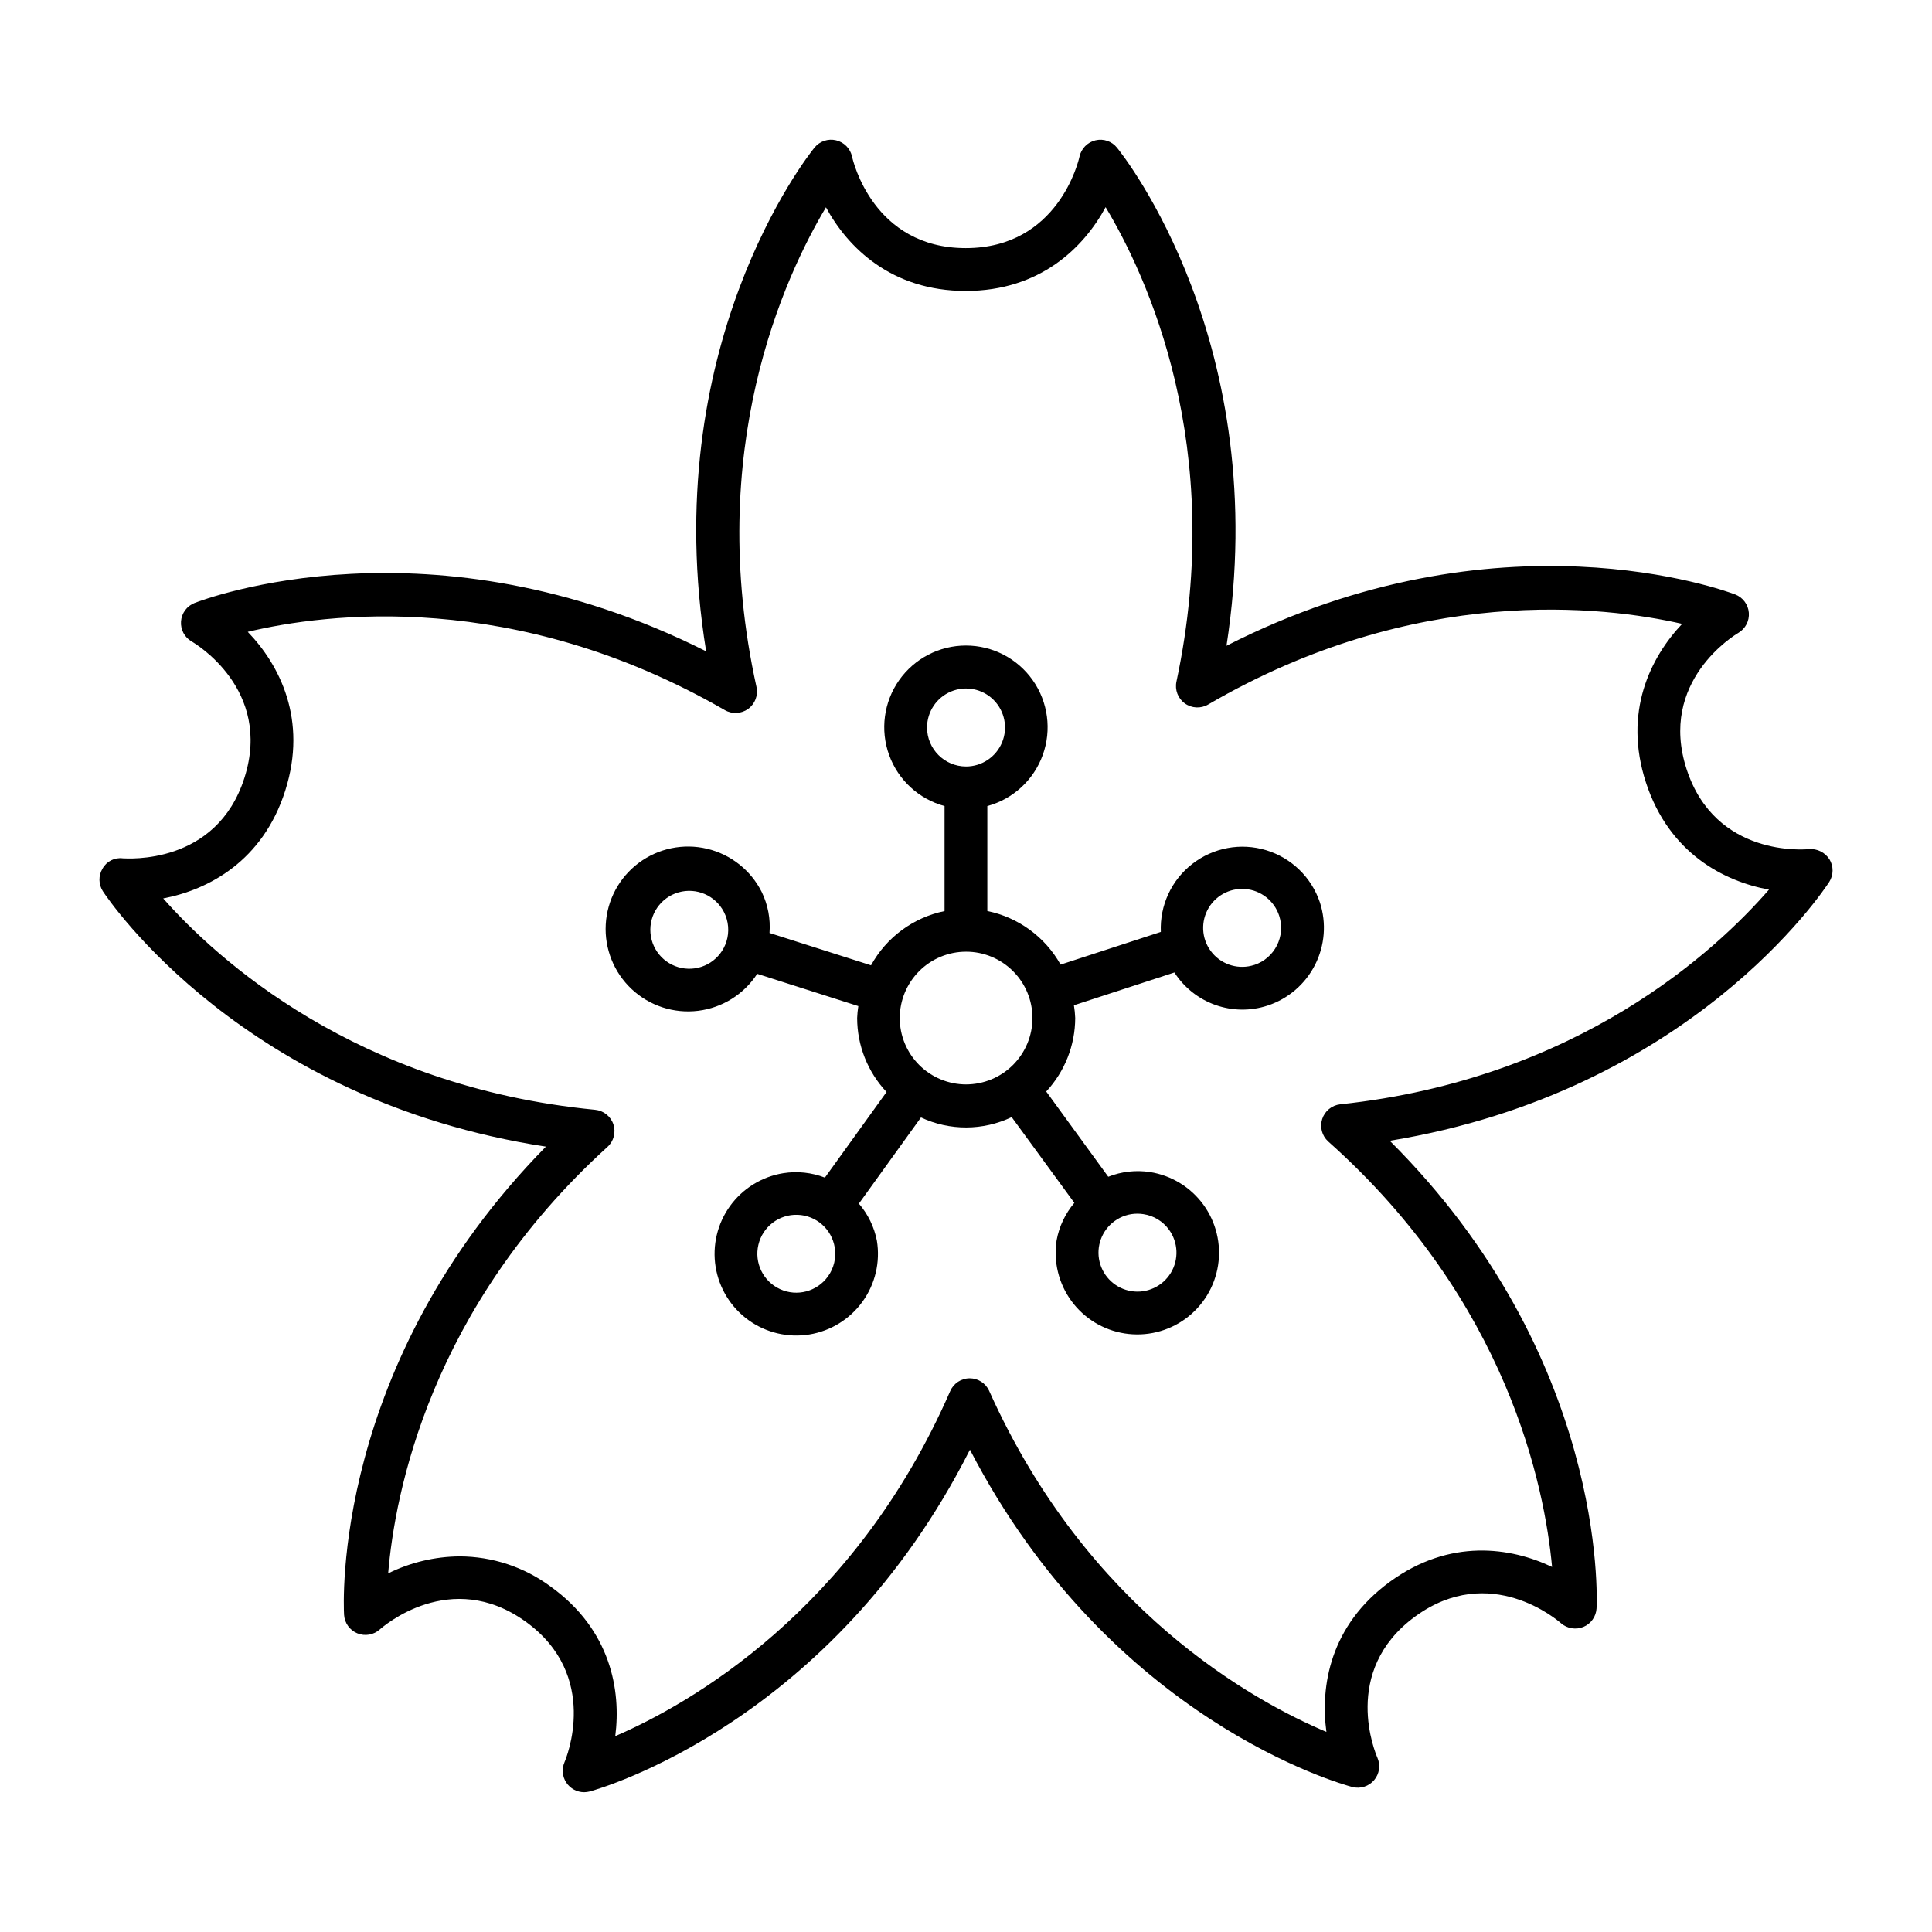
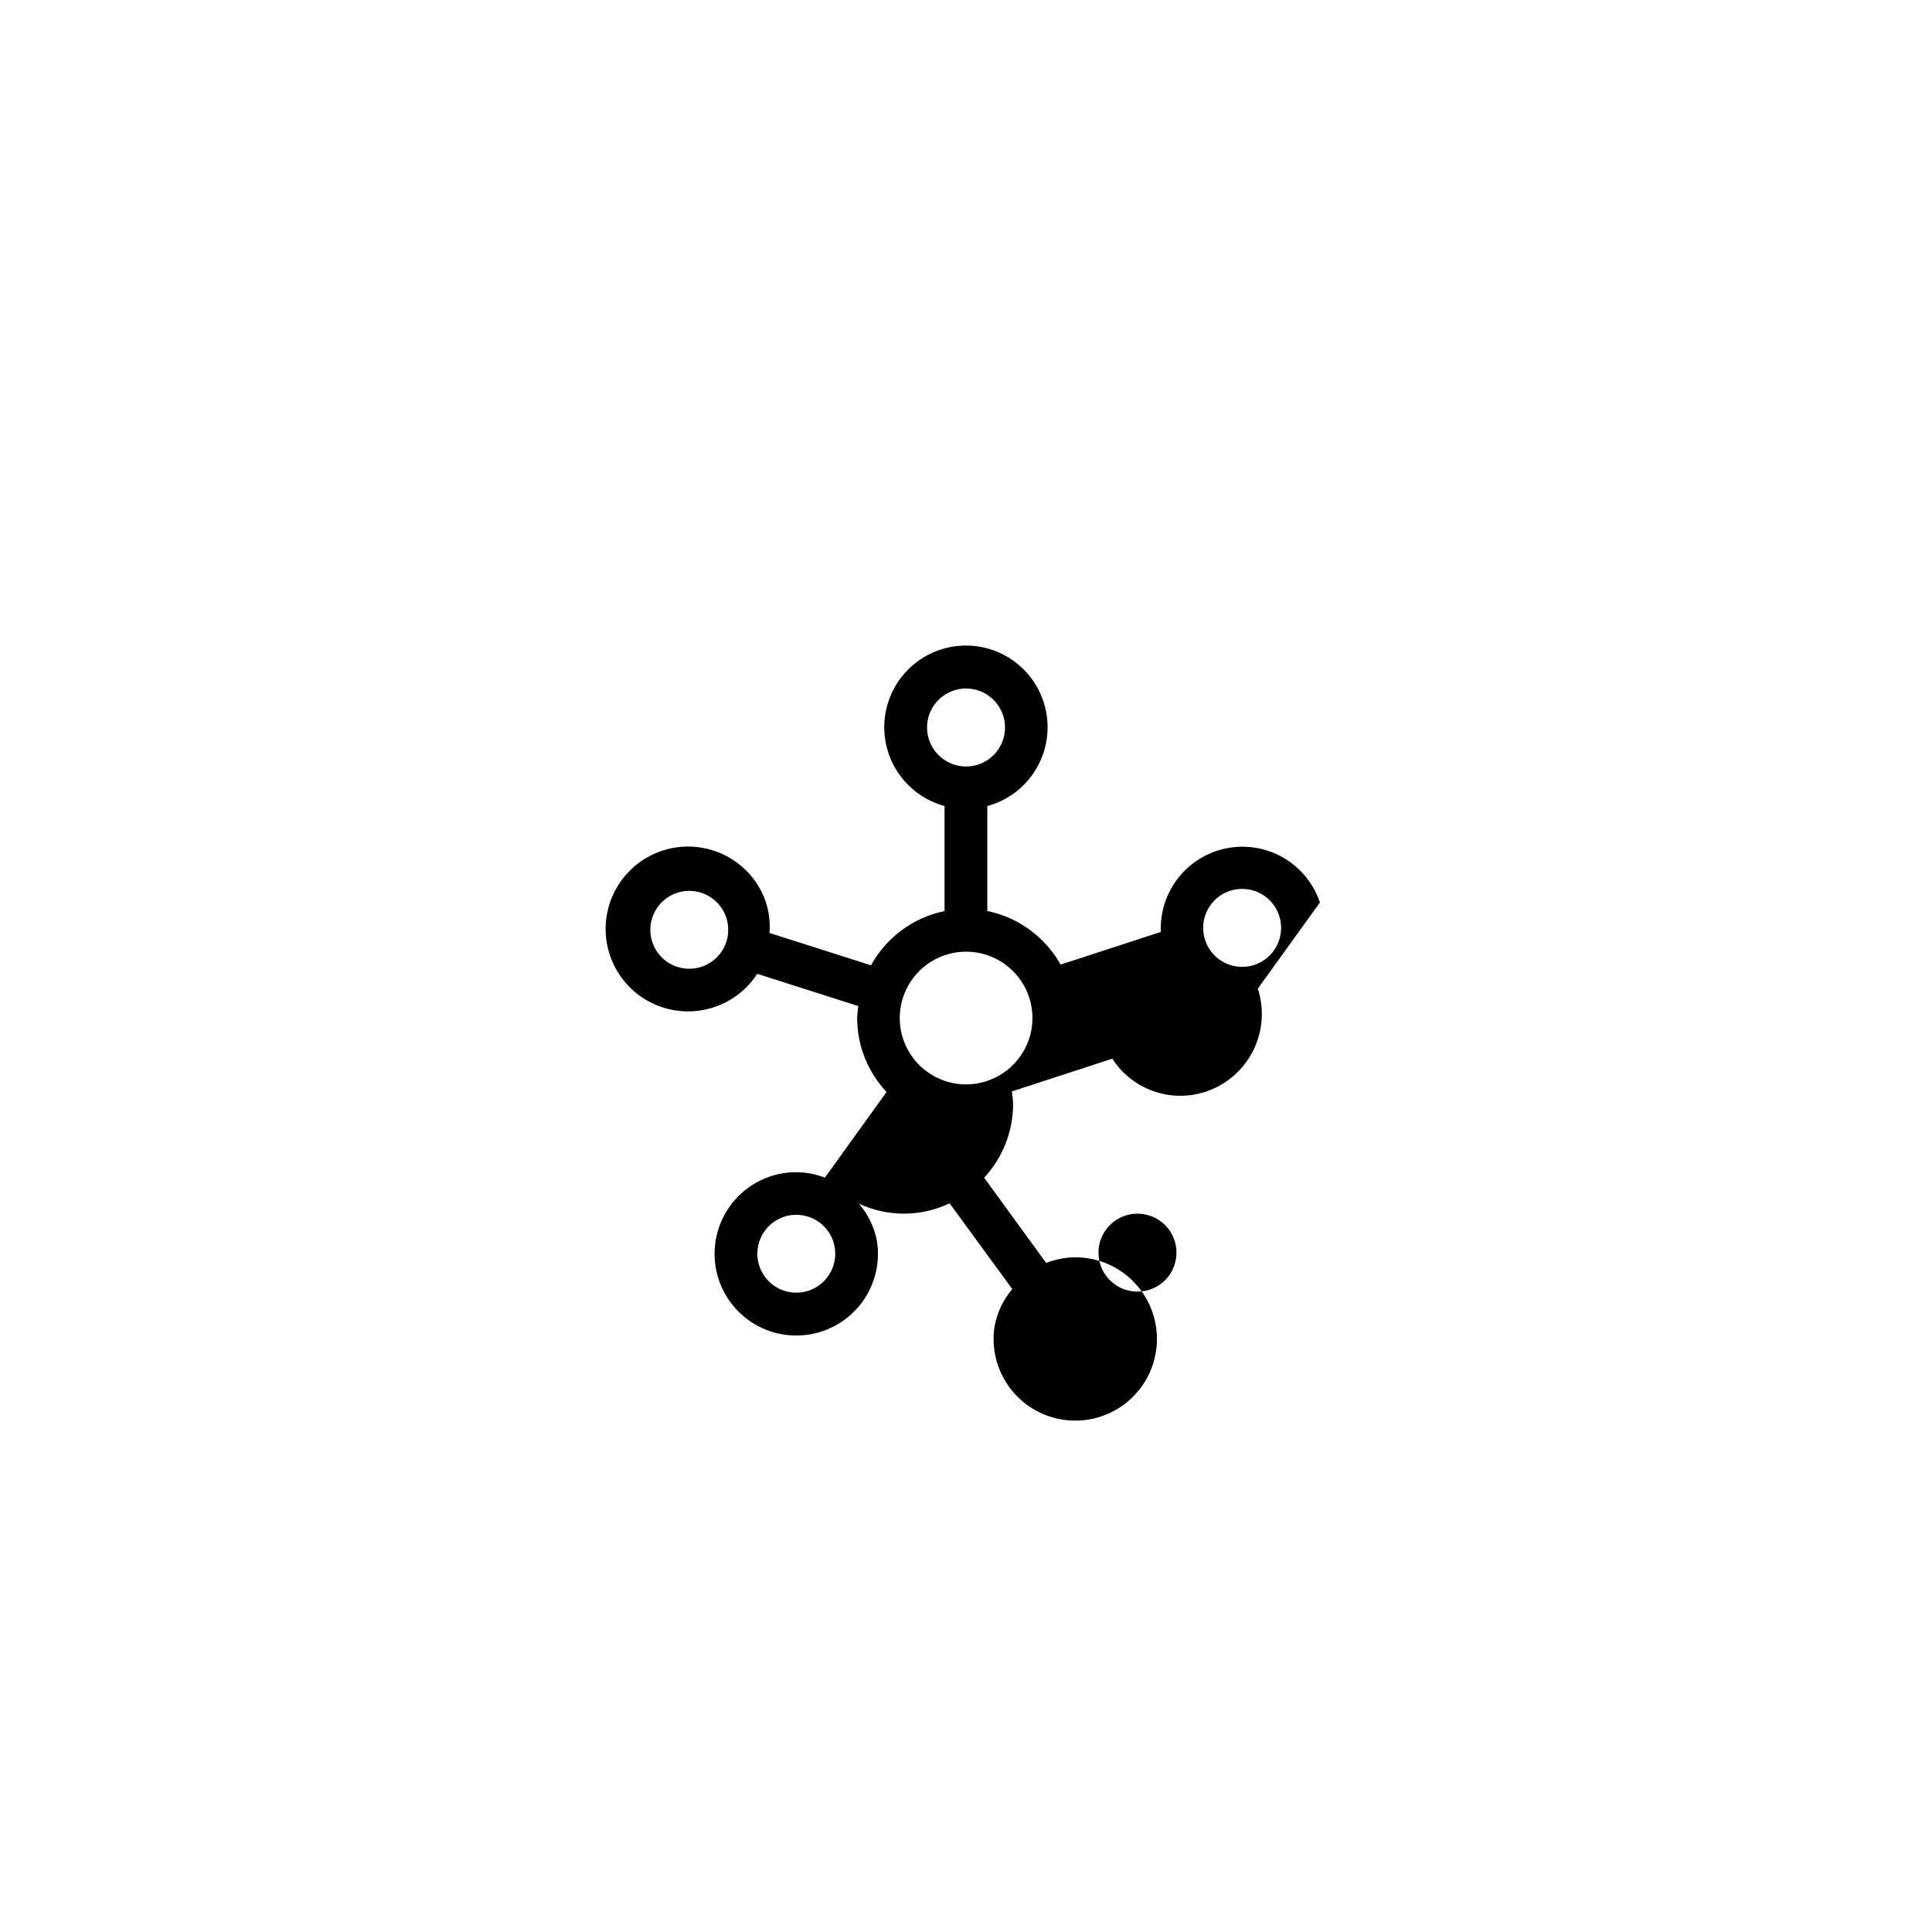
<svg xmlns="http://www.w3.org/2000/svg" fill="#000000" width="800px" height="800px" version="1.1" viewBox="144 144 512 512">
  <g>
-     <path d="m628.81 371.71c-1.176-1.824-3.258-2.856-5.422-2.684-0.984 0.109-24.766 2.234-32.402-21.125-7.637-23.359 12.793-35.66 13.688-36.172v-0.004c1.879-1.102 2.961-3.184 2.785-5.356-0.176-2.172-1.578-4.051-3.613-4.836-2.637-0.984-62.621-23.211-134.81 13.598 12.367-79.832-27.238-129.8-29.008-131.98-1.359-1.711-3.59-2.481-5.715-1.969-2.121 0.512-3.766 2.191-4.234 4.32-0.207 0.984-5.59 24.246-30.141 24.246s-29.93-23.273-30.137-24.258c-0.465-2.129-2.106-3.805-4.227-4.312-2.121-0.508-4.344 0.242-5.723 1.934-1.801 2.215-41.82 52.801-28.715 133.49-72.836-36.645-132.94-13.824-135.59-12.801-2.027 0.801-3.418 2.695-3.574 4.871-0.16 2.176 0.945 4.246 2.836 5.332 0.875 0.5 21.41 12.664 13.992 36.062-7.418 23.402-31.273 21.402-32.234 21.402-2.191-0.293-4.332 0.793-5.394 2.727-1.125 1.863-1.082 4.203 0.109 6.023 1.555 2.363 37.293 55.391 117.39 67.648-56.648 57.594-53.648 121.28-53.488 124.08 0.137 2.176 1.508 4.078 3.523 4.902 2.019 0.824 4.328 0.422 5.949-1.035 0.758-0.668 18.695-16.414 38.621-2.086 19.926 14.328 10.727 36.359 10.312 37.293l0.004 0.004c-0.754 1.754-0.578 3.769 0.473 5.367 1.051 1.598 2.832 2.559 4.742 2.562 0.496-0.004 0.992-0.07 1.477-0.195 2.727-0.746 64.215-18.254 100.76-90.578 37.156 71.734 98.625 88.68 101.35 89.398v-0.004c2.109 0.551 4.344-0.156 5.758-1.816 1.41-1.66 1.746-3.984 0.863-5.977-0.402-0.934-9.84-22.887 10.016-37.391 19.855-14.504 37.875 1.094 38.633 1.77 1.645 1.43 3.949 1.812 5.965 0.984 2-0.84 3.352-2.75 3.473-4.918 0.137-2.824 2.609-66.715-54.801-123.91 79.703-13.047 114.92-66.215 116.45-68.574h0.004c1.176-1.836 1.195-4.18 0.059-6.035zm-129.66 64.945c-2.215 0.258-4.07 1.781-4.754 3.898-0.684 2.121-0.062 4.445 1.582 5.941 47.645 42.402 57.398 91.699 59.336 112.76-10.961-5.215-27.098-7.656-42.992 3.938-15.891 11.59-18.449 27.738-16.809 39.785-19.445-8.207-63.359-32.355-89.367-90.359l0.004-0.004c-0.918-2.039-2.941-3.348-5.176-3.348-2.246 0.008-4.273 1.344-5.164 3.406-25.504 58.449-69.344 83.039-88.758 91.422 1.555-12.055-1.141-28.141-17.133-39.645-6.984-5.172-15.438-7.973-24.129-7.992-6.562 0.055-13.031 1.594-18.922 4.5 1.75-21.027 11.051-70.27 58.113-113.01l0.004-0.004c1.66-1.508 2.277-3.856 1.566-5.984-0.707-2.133-2.609-3.644-4.844-3.856-63.48-6.129-100.48-40.164-114.46-56.008 11.938-2.273 26.402-9.84 32.355-28.605 5.953-18.766-1.504-33.289-9.949-42.047 20.594-4.922 70.641-11.426 126.45 20.754 1.949 1.117 4.371 0.98 6.18-0.344 1.812-1.324 2.672-3.594 2.195-5.789-13.895-62.906 7.5-108.88 18.41-127.13 5.785 10.688 17.367 22.168 37.047 22.168s31.293-11.504 37.066-22.207c10.855 18.086 32.062 63.352 18.77 125.74-0.469 2.191 0.398 4.457 2.215 5.769 1.816 1.316 4.238 1.438 6.176 0.309 55.105-32.129 105.01-26.086 125.62-21.383-8.363 8.855-15.695 23.391-9.574 42.094 6.121 18.707 20.664 26.156 32.59 28.34-13.844 15.934-50.438 50.18-113.65 56.891z" />
-     <path d="m493.79 383.16c-2.231-6.656-7.547-11.816-14.262-13.848-6.715-2.031-14-0.68-19.543 3.625-5.543 4.301-8.656 11.023-8.352 18.035l-26.566 8.66v-0.004c-4.102-7.328-11.188-12.512-19.414-14.199v-27.816c6.809-1.848 12.289-6.894 14.688-13.531 2.398-6.633 1.414-14.023-2.637-19.797-4.055-5.773-10.664-9.211-17.719-9.211-7.059 0-13.668 3.438-17.723 9.211-4.051 5.773-5.035 13.164-2.637 19.797 2.398 6.637 7.883 11.684 14.691 13.531v27.828c-8.285 1.711-15.406 6.965-19.484 14.375l-26.902-8.57c0.289-3.727-0.418-7.461-2.047-10.824-2.891-5.785-8.199-9.992-14.492-11.488-6.293-1.492-12.926-0.125-18.109 3.742-5.184 3.867-8.391 9.836-8.75 16.293-0.363 6.457 2.156 12.742 6.879 17.164s11.16 6.523 17.582 5.738c6.418-0.785 12.16-4.371 15.68-9.801l26.793 8.551c-0.164 1.047-0.27 2.102-0.312 3.16 0.012 7.289 2.801 14.301 7.793 19.609l-16.336 22.691c-3.512-1.363-7.328-1.766-11.051-1.172-5.668 0.918-10.738 4.051-14.098 8.707s-4.731 10.461-3.812 16.129 4.051 10.738 8.711 14.098c4.656 3.356 10.457 4.727 16.125 3.809 5.668-0.922 10.738-4.055 14.098-8.715 3.356-4.656 4.727-10.457 3.805-16.125-0.707-3.641-2.352-7.035-4.773-9.84l16.453-22.84c7.621 3.574 16.445 3.539 24.039-0.09l16.609 22.73c-2.41 2.836-4.031 6.258-4.703 9.918-0.875 5.672 0.539 11.461 3.926 16.09 3.391 4.633 8.48 7.727 14.152 8.605 5.672 0.879 11.461-0.527 16.094-3.914 4.633-3.391 7.731-8.477 8.613-14.148 0.883-5.672-0.523-11.461-3.906-16.094-3.383-4.637-8.469-7.738-14.141-8.625-3.731-0.57-7.543-0.141-11.051 1.25l-16.441-22.59c4.918-5.301 7.664-12.254 7.684-19.484-0.043-1.133-0.16-2.258-0.344-3.375l26.629-8.688v-0.004c2.562 3.988 6.379 7.016 10.844 8.602 4.469 1.59 9.336 1.652 13.844 0.176 5.461-1.789 9.984-5.676 12.586-10.797 2.602-5.125 3.062-11.07 1.289-16.535zm-157.29 10.391c-1.5 4.691-6.102 7.668-10.996 7.113-4.894-0.551-8.715-4.484-9.125-9.395-0.41-4.906 2.703-9.422 7.434-10.781 4.734-1.359 9.77 0.812 12.027 5.188 1.254 2.434 1.492 5.266 0.66 7.875zm26.895 88.746h-0.004c-2.883 3.988-8.18 5.391-12.656 3.344-4.481-2.047-6.887-6.973-5.754-11.762 1.129-4.793 5.488-8.117 10.406-7.941 4.922 0.172 9.035 3.797 9.824 8.656 0.449 2.707-0.207 5.481-1.82 7.703zm75.973-14.691c1.758-1.285 3.883-1.977 6.062-1.969 0.539 0 1.078 0.043 1.613 0.129 2.711 0.41 5.141 1.891 6.75 4.113 2.461 3.379 2.644 7.906 0.465 11.473-2.18 3.566-6.297 5.469-10.426 4.816-4.129-0.648-7.457-3.723-8.438-7.789-0.977-4.062 0.59-8.316 3.973-10.773zm-49.691-130.81c0-4.18 2.516-7.945 6.375-9.547 3.863-1.598 8.305-0.715 11.262 2.238 2.953 2.957 3.84 7.402 2.238 11.262-1.598 3.859-5.367 6.379-9.543 6.379-5.707-0.008-10.328-4.629-10.332-10.332zm10.332 94.582c-4.664-0.004-9.133-1.863-12.426-5.16s-5.141-7.769-5.141-12.43c0.004-4.664 1.855-9.133 5.152-12.43 3.293-3.297 7.766-5.148 12.426-5.148 4.66-0.004 9.133 1.848 12.43 5.141 3.301 3.293 5.156 7.762 5.16 12.422 0 4.668-1.855 9.145-5.156 12.445-3.301 3.301-7.777 5.156-12.445 5.16zm76.367-31.656c-3.973 1.293-8.332 0.066-11.047-3.109-2.719-3.172-3.254-7.668-1.363-11.395 1.891-3.723 5.84-5.941 10.008-5.621 4.164 0.32 7.727 3.117 9.023 7.086 1.77 5.426-1.184 11.254-6.602 13.039z" />
+     <path d="m493.79 383.16c-2.231-6.656-7.547-11.816-14.262-13.848-6.715-2.031-14-0.68-19.543 3.625-5.543 4.301-8.656 11.023-8.352 18.035l-26.566 8.66v-0.004c-4.102-7.328-11.188-12.512-19.414-14.199v-27.816c6.809-1.848 12.289-6.894 14.688-13.531 2.398-6.633 1.414-14.023-2.637-19.797-4.055-5.773-10.664-9.211-17.719-9.211-7.059 0-13.668 3.438-17.723 9.211-4.051 5.773-5.035 13.164-2.637 19.797 2.398 6.637 7.883 11.684 14.691 13.531v27.828c-8.285 1.711-15.406 6.965-19.484 14.375l-26.902-8.57c0.289-3.727-0.418-7.461-2.047-10.824-2.891-5.785-8.199-9.992-14.492-11.488-6.293-1.492-12.926-0.125-18.109 3.742-5.184 3.867-8.391 9.836-8.75 16.293-0.363 6.457 2.156 12.742 6.879 17.164s11.16 6.523 17.582 5.738c6.418-0.785 12.16-4.371 15.68-9.801l26.793 8.551c-0.164 1.047-0.27 2.102-0.312 3.16 0.012 7.289 2.801 14.301 7.793 19.609l-16.336 22.691c-3.512-1.363-7.328-1.766-11.051-1.172-5.668 0.918-10.738 4.051-14.098 8.707s-4.731 10.461-3.812 16.129 4.051 10.738 8.711 14.098c4.656 3.356 10.457 4.727 16.125 3.809 5.668-0.922 10.738-4.055 14.098-8.715 3.356-4.656 4.727-10.457 3.805-16.125-0.707-3.641-2.352-7.035-4.773-9.84c7.621 3.574 16.445 3.539 24.039-0.09l16.609 22.73c-2.41 2.836-4.031 6.258-4.703 9.918-0.875 5.672 0.539 11.461 3.926 16.09 3.391 4.633 8.48 7.727 14.152 8.605 5.672 0.879 11.461-0.527 16.094-3.914 4.633-3.391 7.731-8.477 8.613-14.148 0.883-5.672-0.523-11.461-3.906-16.094-3.383-4.637-8.469-7.738-14.141-8.625-3.731-0.57-7.543-0.141-11.051 1.25l-16.441-22.59c4.918-5.301 7.664-12.254 7.684-19.484-0.043-1.133-0.16-2.258-0.344-3.375l26.629-8.688v-0.004c2.562 3.988 6.379 7.016 10.844 8.602 4.469 1.59 9.336 1.652 13.844 0.176 5.461-1.789 9.984-5.676 12.586-10.797 2.602-5.125 3.062-11.07 1.289-16.535zm-157.29 10.391c-1.5 4.691-6.102 7.668-10.996 7.113-4.894-0.551-8.715-4.484-9.125-9.395-0.41-4.906 2.703-9.422 7.434-10.781 4.734-1.359 9.77 0.812 12.027 5.188 1.254 2.434 1.492 5.266 0.66 7.875zm26.895 88.746h-0.004c-2.883 3.988-8.18 5.391-12.656 3.344-4.481-2.047-6.887-6.973-5.754-11.762 1.129-4.793 5.488-8.117 10.406-7.941 4.922 0.172 9.035 3.797 9.824 8.656 0.449 2.707-0.207 5.481-1.82 7.703zm75.973-14.691c1.758-1.285 3.883-1.977 6.062-1.969 0.539 0 1.078 0.043 1.613 0.129 2.711 0.41 5.141 1.891 6.75 4.113 2.461 3.379 2.644 7.906 0.465 11.473-2.18 3.566-6.297 5.469-10.426 4.816-4.129-0.648-7.457-3.723-8.438-7.789-0.977-4.062 0.59-8.316 3.973-10.773zm-49.691-130.81c0-4.18 2.516-7.945 6.375-9.547 3.863-1.598 8.305-0.715 11.262 2.238 2.953 2.957 3.84 7.402 2.238 11.262-1.598 3.859-5.367 6.379-9.543 6.379-5.707-0.008-10.328-4.629-10.332-10.332zm10.332 94.582c-4.664-0.004-9.133-1.863-12.426-5.16s-5.141-7.769-5.141-12.43c0.004-4.664 1.855-9.133 5.152-12.43 3.293-3.297 7.766-5.148 12.426-5.148 4.66-0.004 9.133 1.848 12.43 5.141 3.301 3.293 5.156 7.762 5.16 12.422 0 4.668-1.855 9.145-5.156 12.445-3.301 3.301-7.777 5.156-12.445 5.16zm76.367-31.656c-3.973 1.293-8.332 0.066-11.047-3.109-2.719-3.172-3.254-7.668-1.363-11.395 1.891-3.723 5.84-5.941 10.008-5.621 4.164 0.32 7.727 3.117 9.023 7.086 1.77 5.426-1.184 11.254-6.602 13.039z" />
  </g>
</svg>